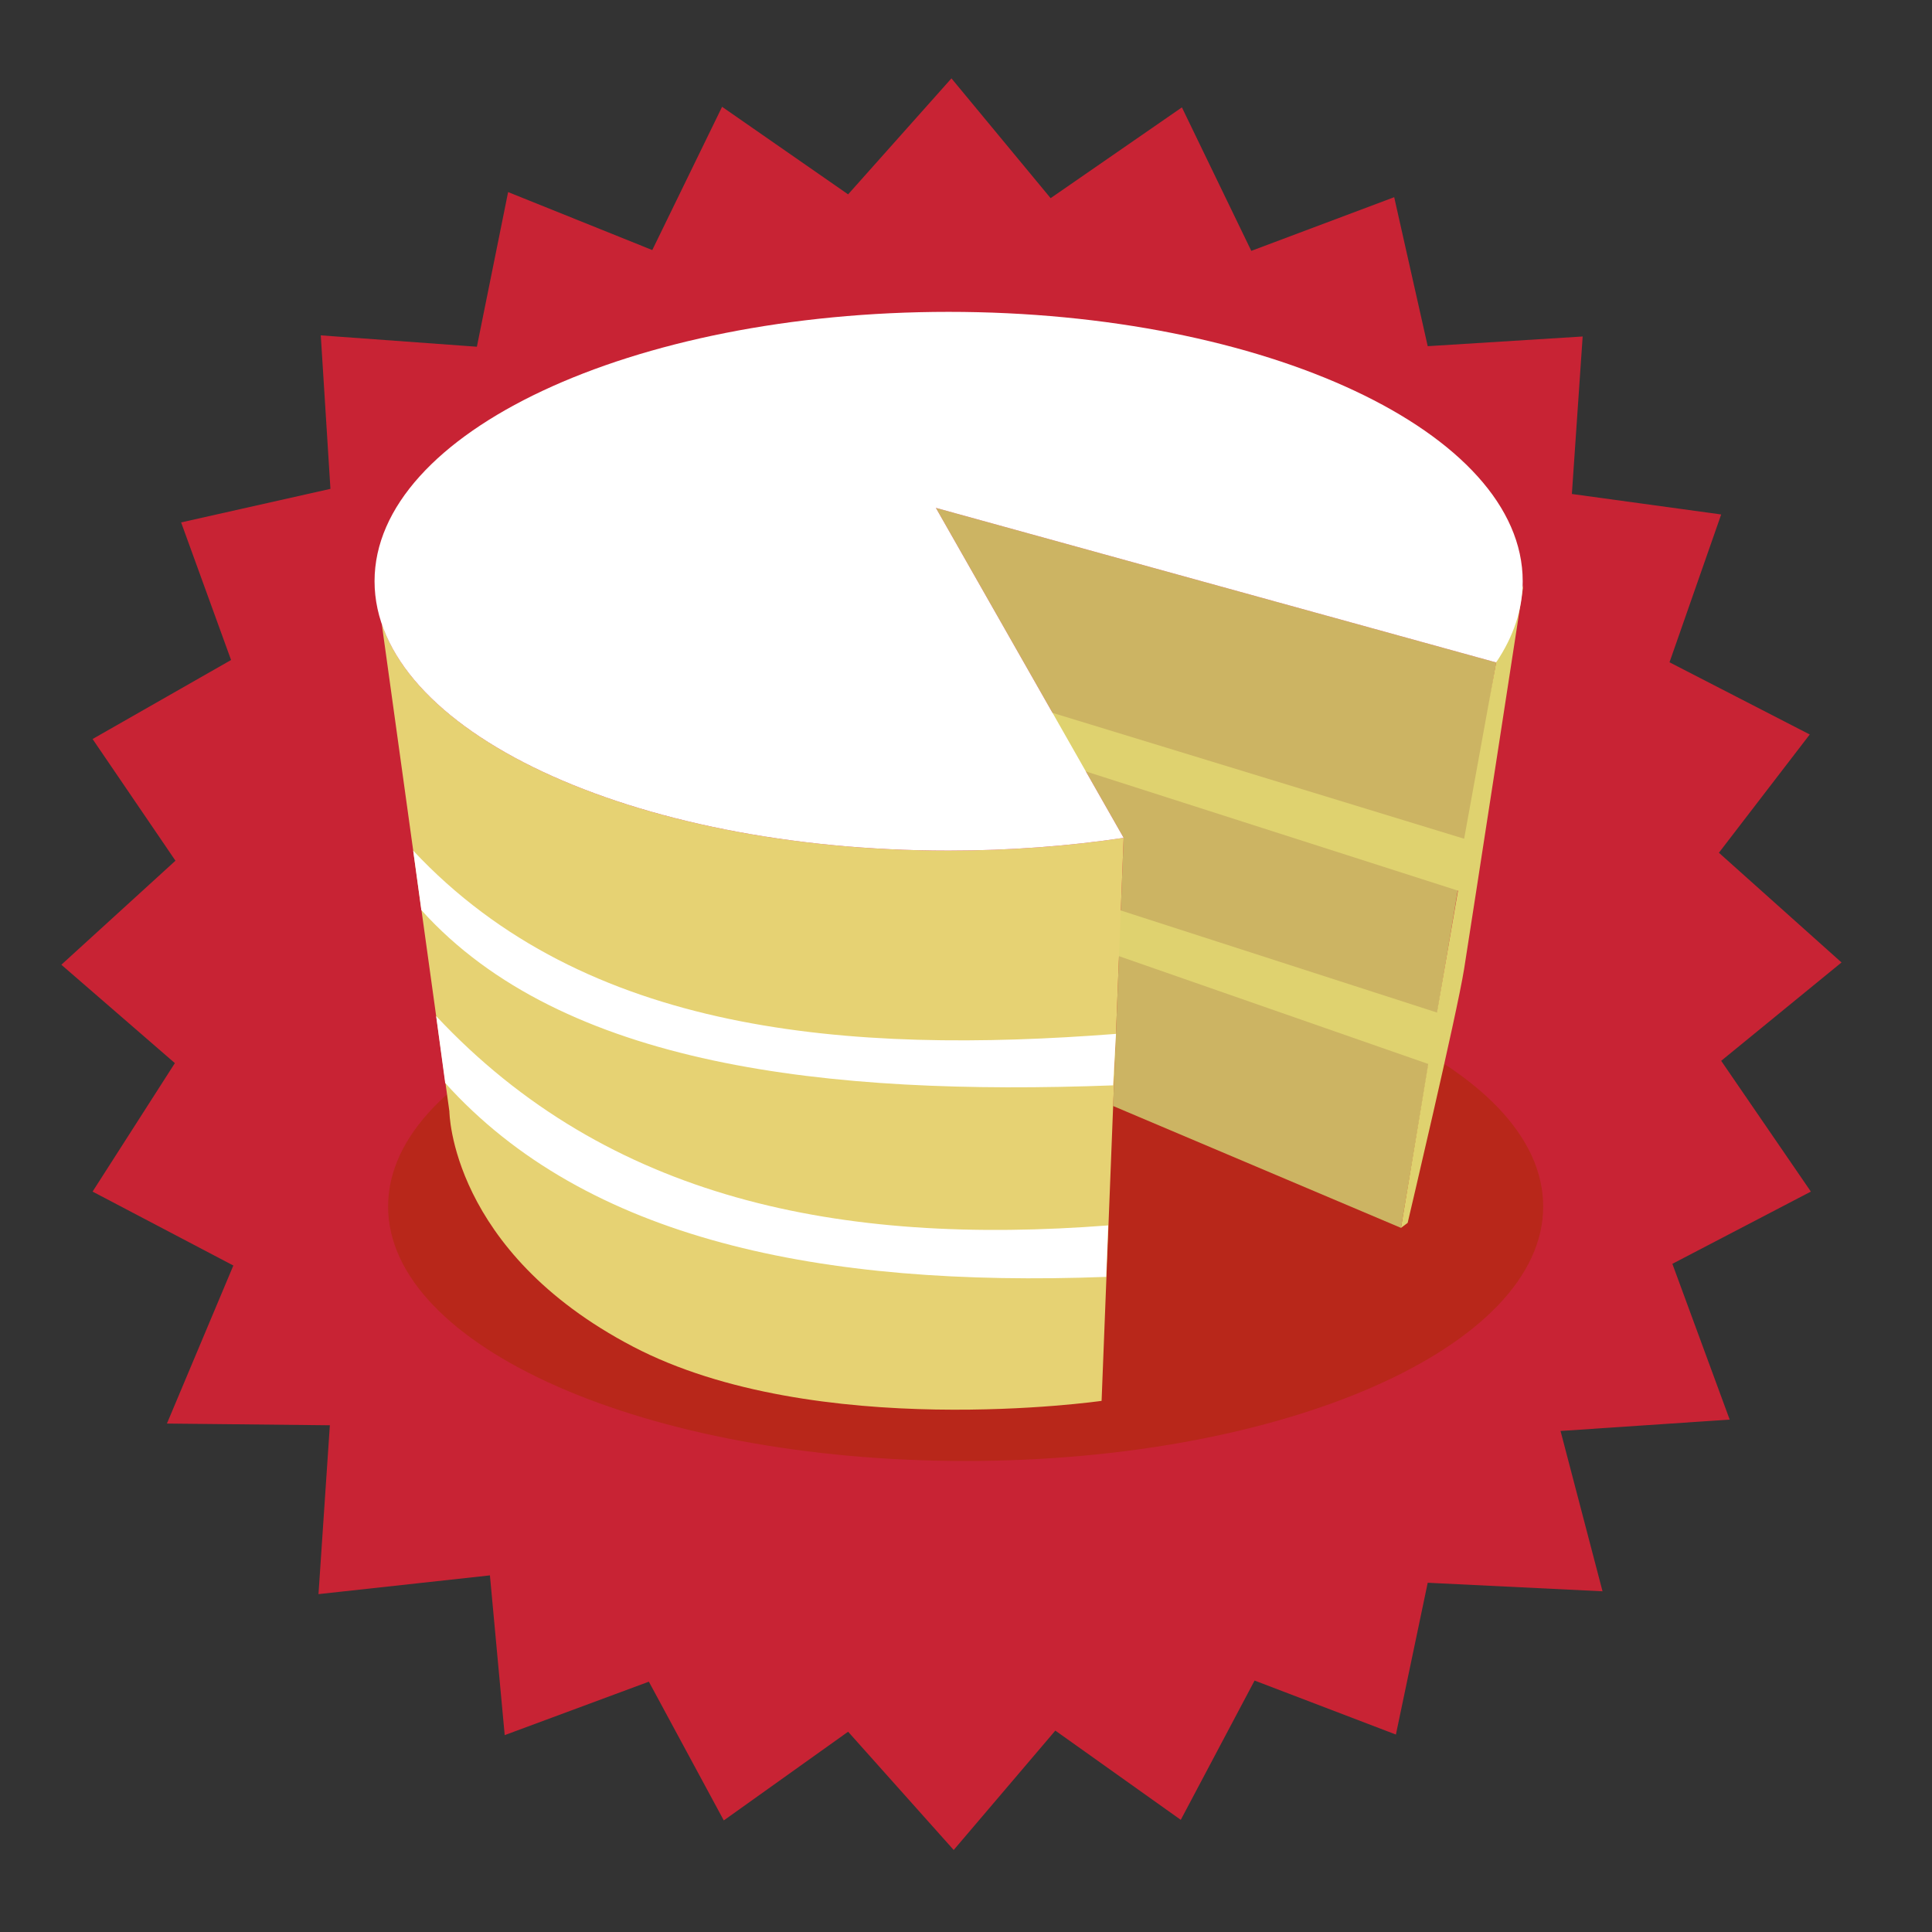
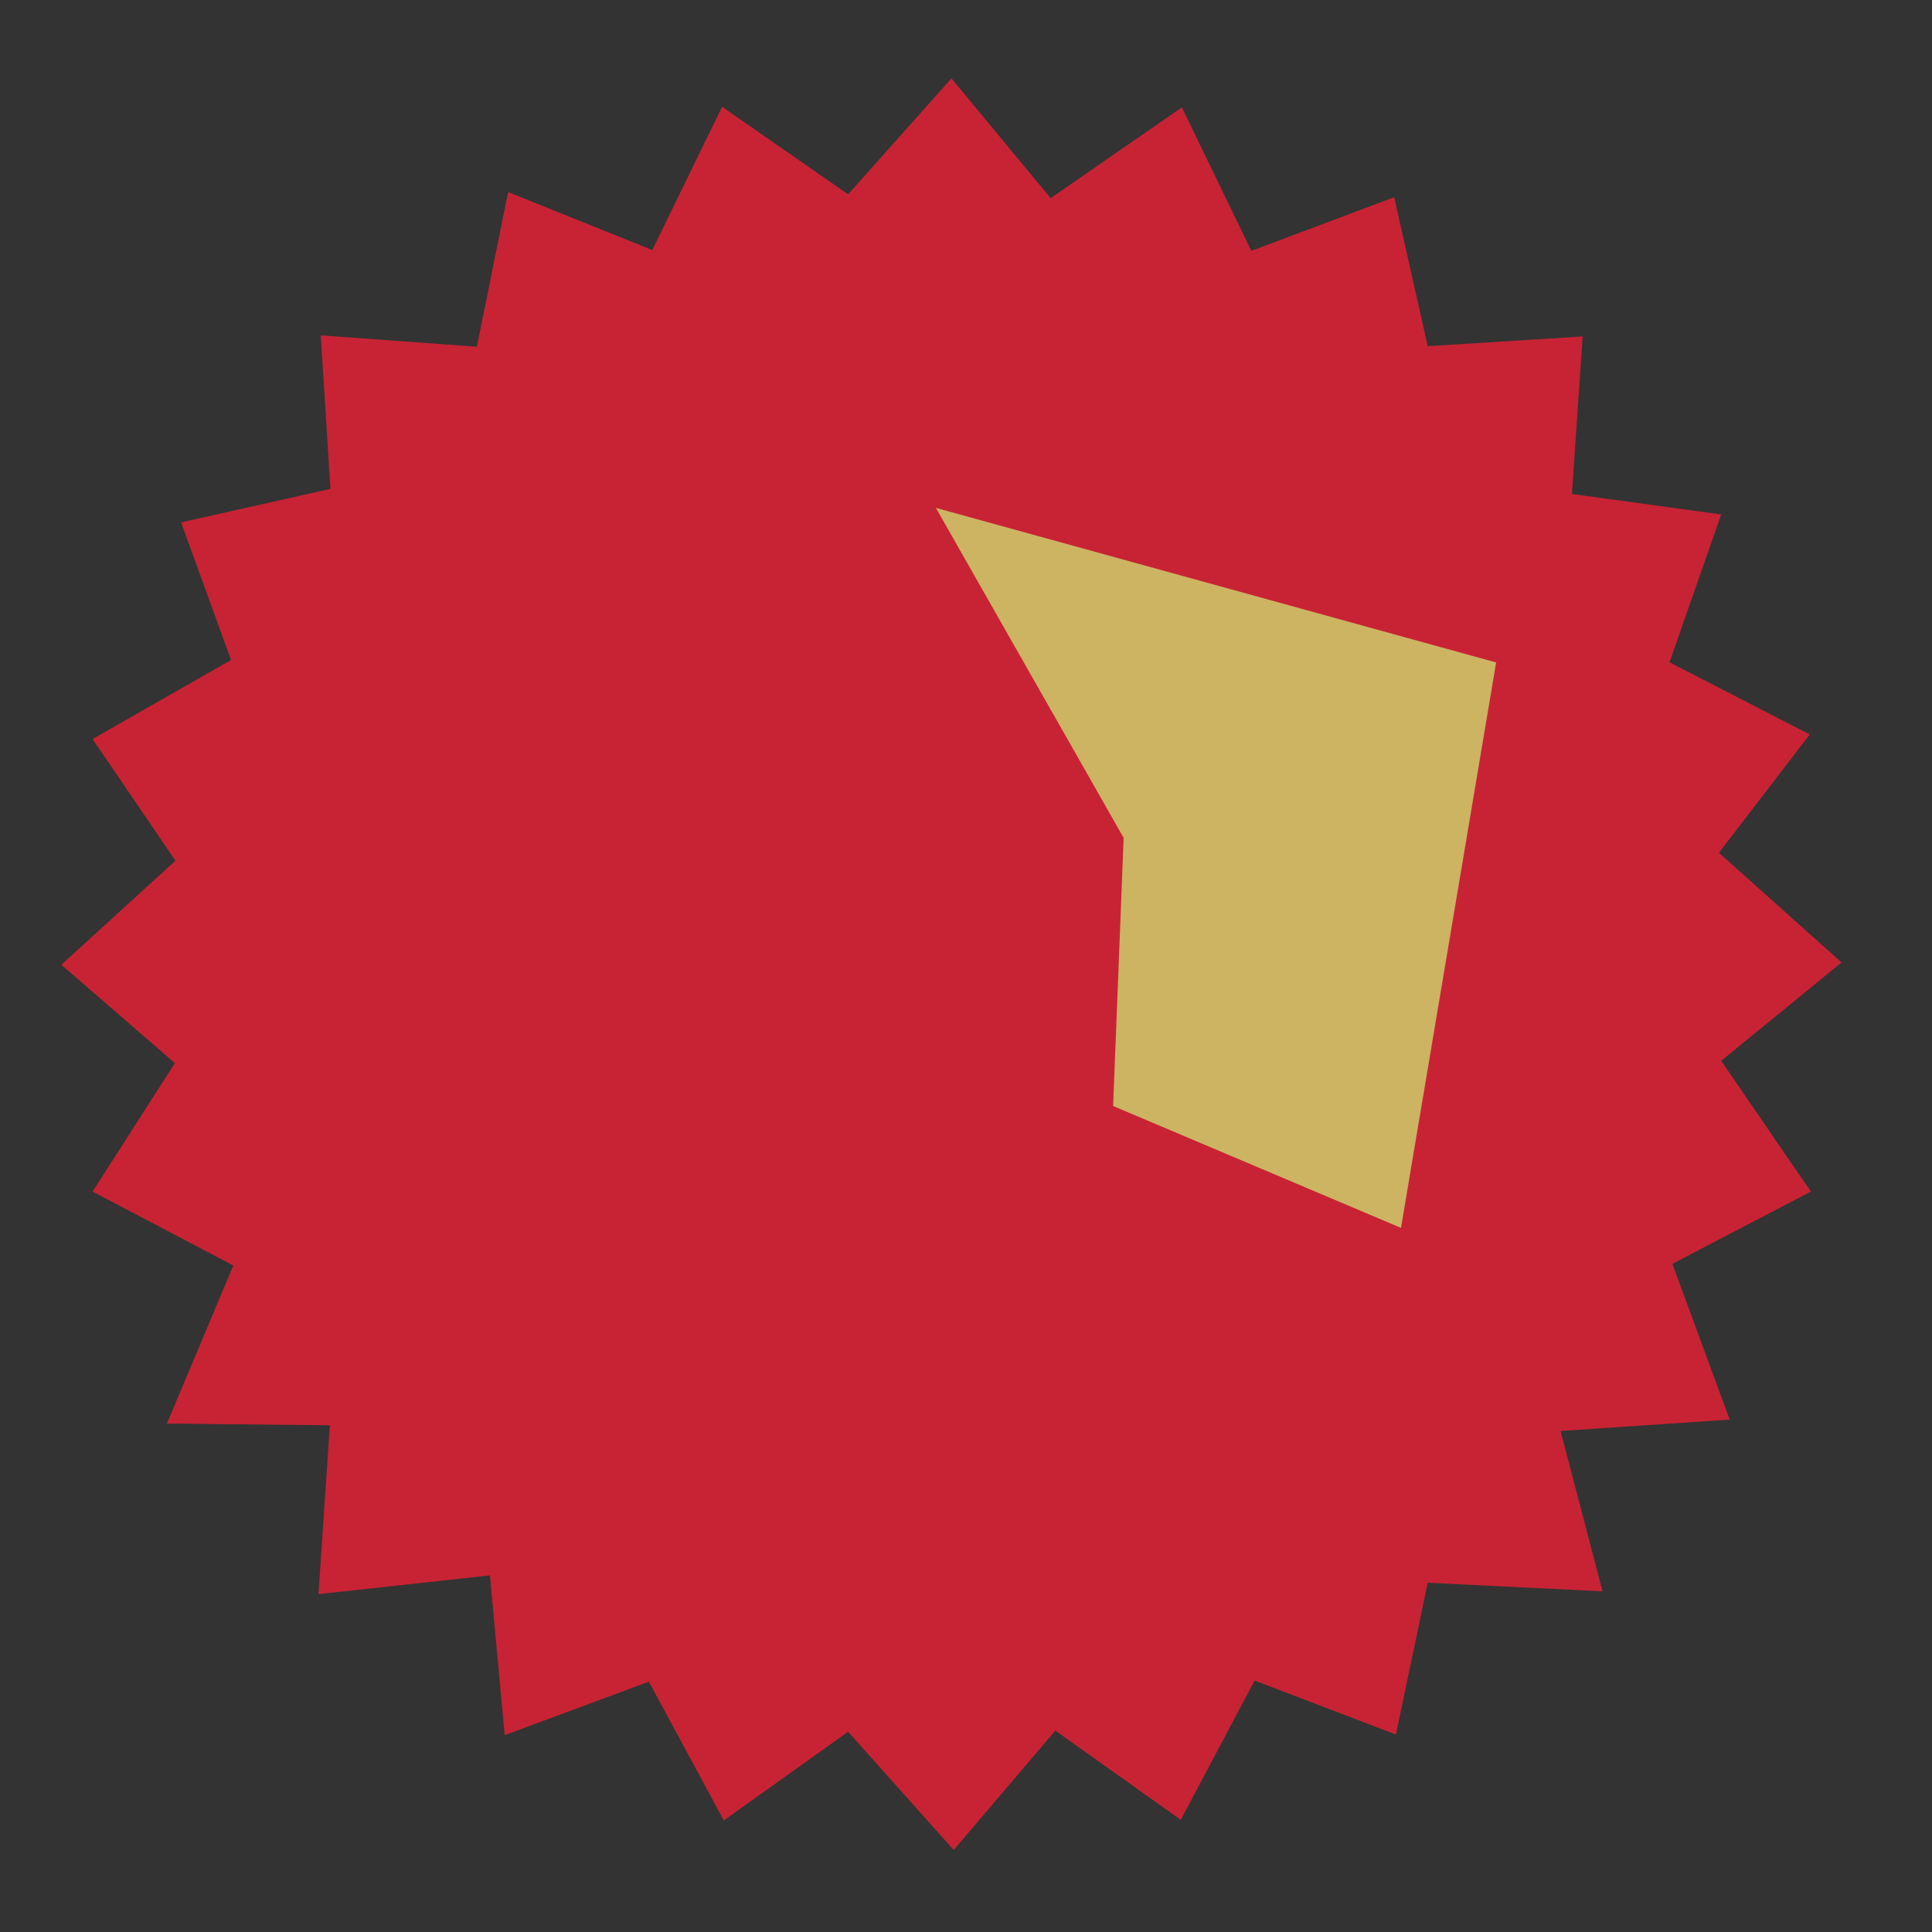
<svg xmlns="http://www.w3.org/2000/svg" width="60" height="60" viewBox="0 0 60 60" fill="none">
  <rect x="0" y="0" width="60" height="60" fill="#333333" stroke="none" />
  <path d="M32.628 6.154L36.705 3.335L38.86 7.791L43.298 6.124L44.339 10.751L49.151 10.45L48.816 15.341L53.453 15.977L51.848 20.568L56.203 22.81L53.382 26.483L57.19 29.89L53.453 32.945L56.238 37.006L51.937 39.249L53.717 44.087L48.464 44.44L49.768 49.419L44.339 49.154L43.351 53.868L38.962 52.191L36.67 56.517L32.774 53.745L29.618 57.453L26.339 53.78L22.478 56.535L20.151 52.226L15.674 53.886L15.215 48.925L9.891 49.507L10.244 44.263L5.184 44.21L7.247 39.302L2.875 37.006L5.431 33.016L1.905 29.961L5.449 26.73L2.875 22.951L7.176 20.497L5.625 16.224L10.262 15.182L9.962 10.415L14.81 10.768L15.78 5.965L20.257 7.766L22.425 3.317L26.339 6.036L29.548 2.434L32.628 6.154Z" fill="#C82334" />
-   <path d="M47.925 37.468C47.925 41.833 39.895 45.372 29.989 45.372C20.083 45.372 12.053 41.833 12.053 37.468C12.053 33.102 20.083 29.562 29.989 29.562C39.895 29.562 47.925 33.102 47.925 37.468Z" fill="#B8271A" />
-   <path d="M29.065 15.773L34.896 26.02L34.569 34.348L43.509 38.133L46.464 20.573L29.065 15.773Z" fill="#CCB463" />
-   <path d="M46.464 20.573L47.311 18.175C47.311 18.175 45.693 28.683 45.47 30.088C45.247 31.493 43.716 37.977 43.716 37.977L43.509 38.133L44.354 33.042L33.543 29.273L33.99 28.012L44.625 31.445L45.279 27.66L31.774 23.333L31.79 21.864L45.47 26.048L46.464 20.573Z" fill="#DFD26F" />
-   <path d="M11.855 19.371L13.956 34.513C13.956 34.513 13.982 38.849 19.652 41.817C25.323 44.785 34.211 43.505 34.211 43.505L34.896 26.02C33.182 26.277 31.356 26.416 29.46 26.416C20.572 26.416 13.205 23.364 11.855 19.371Z" fill="#E6D273" />
-   <path d="M34.416 38.056C26.114 38.696 18.883 37.26 13.545 31.555L13.826 33.633C18.205 38.494 25.487 39.987 34.352 39.655L34.416 38.056ZM34.658 32.108C26.357 32.748 18.171 32.122 12.832 26.417L13.085 28.263C17.464 33.123 25.704 34.039 34.569 33.707L34.658 32.108ZM47.289 18.05C47.289 18.93 47 19.777 46.464 20.573L29.065 15.773L34.896 26.02C33.182 26.277 31.356 26.416 29.46 26.416C19.614 26.416 11.632 22.67 11.632 18.05C11.632 13.43 19.614 9.685 29.46 9.685C39.307 9.685 47.289 13.43 47.289 18.05Z" fill="white" />
+   <path d="M29.065 15.773L34.896 26.02L34.569 34.348L43.509 38.133L46.464 20.573Z" fill="#CCB463" />
</svg>